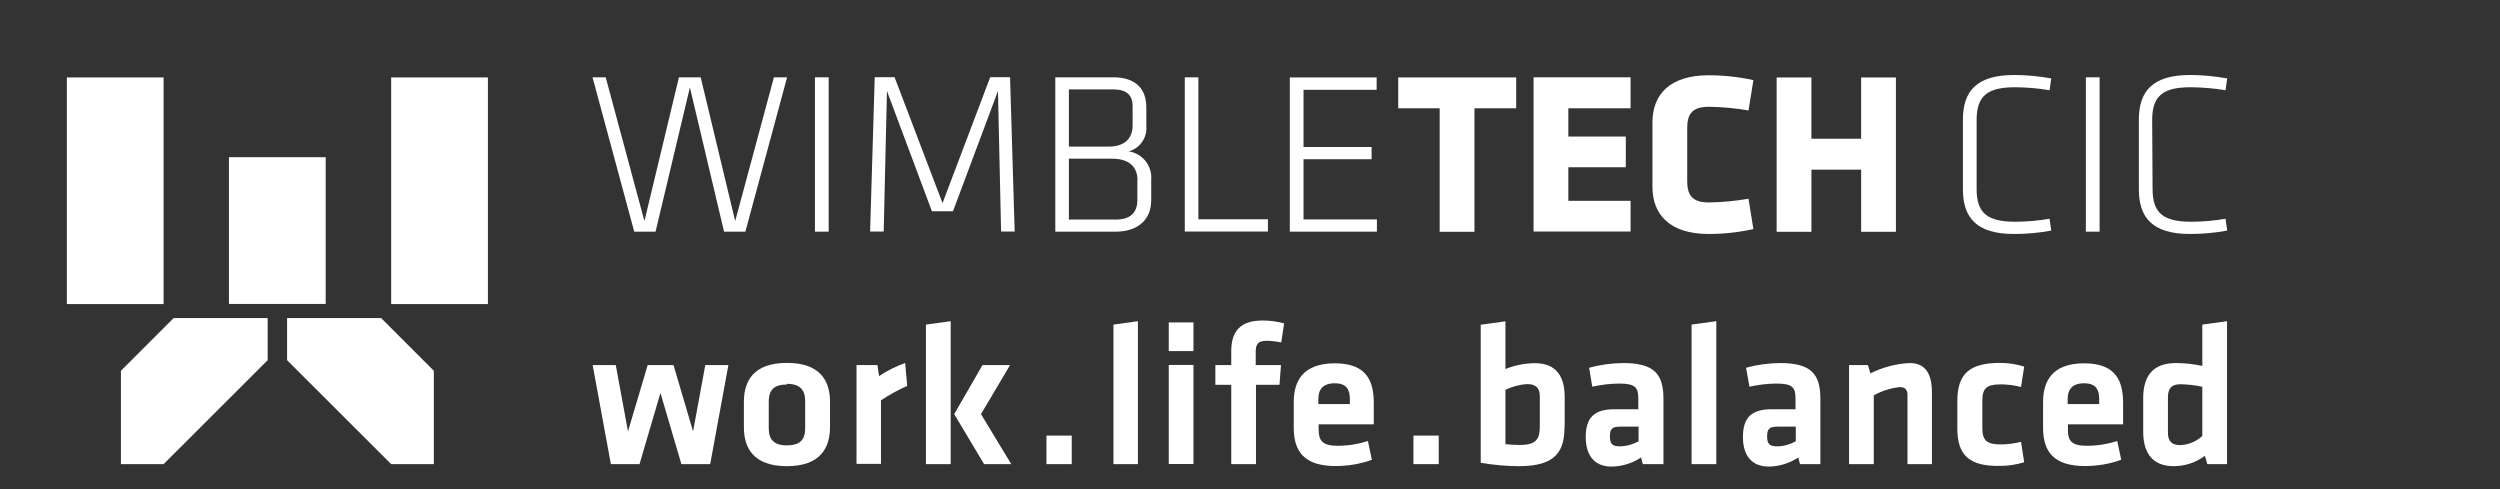
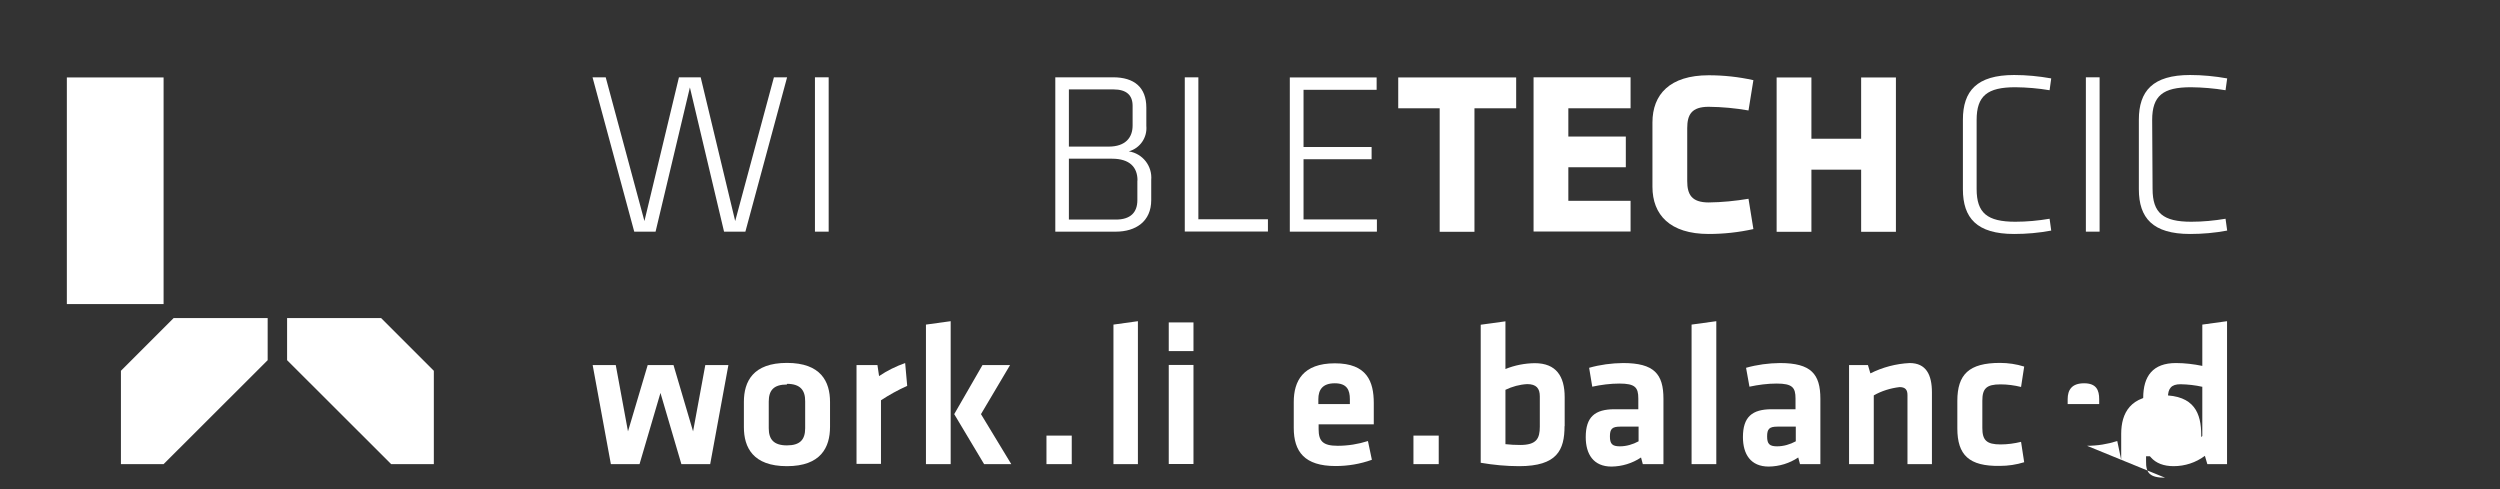
<svg xmlns="http://www.w3.org/2000/svg" id="Layer_1" data-name="Layer 1" viewBox="0 0 184 36">
  <rect x="0" y="0" width="184" height="36" fill="#333333" stroke="none" />
  <defs>
    <style>
      .cls-1 {
        fill: #fff;
      }
    </style>
  </defs>
  <path class="cls-1" d="M44.96,34.16l-1.34-7.29h1.7l.9,4.88,1.45-4.88h1.9l1.44,4.88.9-4.88h1.7l-1.34,7.29h-2.12l-1.54-5.24-1.54,5.24h-2.11Z" />
  <path class="cls-1" d="M57.92,34.31c-2.5,0-3.17-1.38-3.17-2.87v-1.86c0-1.5.67-2.87,3.17-2.87s3.17,1.38,3.17,2.87v1.84c0,1.5-.67,2.89-3.17,2.89ZM57.92,28.3c-.98,0-1.34.43-1.34,1.26v1.96c0,.82.37,1.26,1.34,1.26s1.34-.43,1.34-1.26v-1.98c.01-.82-.36-1.29-1.34-1.29v.05Z" />
  <path class="cls-1" d="M66.77,28.4c-.67.3-1.32.66-1.93,1.06v4.68h-1.8v-7.27h1.54l.12.81c.59-.4,1.24-.72,1.92-.96l.15,1.68Z" />
  <path class="cls-1" d="M68.15,34.16v-10.27l1.82-.25v10.52h-1.82ZM74.34,26.87l-2.14,3.61,2.23,3.68h-2l-2.2-3.68,2.08-3.61h2.03Z" />
  <path class="cls-1" d="M77.02,32.06h1.86v2.1h-1.86v-2.1Z" />
  <path class="cls-1" d="M81.95,34.16v-10.27l1.8-.25v10.52h-1.8Z" />
  <path class="cls-1" d="M86.02,25.84v-2.11h1.82v2.11h-1.82ZM86.02,34.16v-7.3h1.82v7.29h-1.82Z" />
-   <path class="cls-1" d="M94.29,25.2c-.34-.07-.7-.11-1.05-.12-.72,0-.82.31-.82.87v.92h1.86l-.11,1.45h-1.73v5.84h-1.82v-5.84h-1.17v-1.45h1.17v-1.02c0-1.51.7-2.26,2.32-2.26.53,0,1.06.07,1.57.21l-.21,1.4Z" />
  <path class="cls-1" d="M98.45,32.81c.76,0,1.51-.12,2.23-.35l.29,1.38c-.86.31-1.76.46-2.67.46-2.29,0-3.08-1.06-3.08-2.81v-1.9c0-1.54.67-2.85,3.03-2.85s2.86,1.34,2.86,2.93v1.56h-4.06v.36c0,.88.32,1.22,1.4,1.22ZM97.03,29.74h2.32v-.36c0-.67-.21-1.17-1.11-1.17s-1.21.48-1.21,1.17v.36Z" />
  <path class="cls-1" d="M104.03,32.06h1.86v2.1h-1.86v-2.1Z" />
  <path class="cls-1" d="M115.15,31.36c0,1.76-.54,2.95-3.34,2.95-.95,0-1.89-.09-2.83-.25v-10.16l1.82-.25v3.51c.69-.28,1.42-.42,2.16-.43,1.57,0,2.2.96,2.2,2.5v2.14ZM110.79,32.69c.36.04.73.06,1.1.06,1.2,0,1.44-.48,1.44-1.34v-2.24c0-.58-.25-.9-.93-.9-.56.03-1.1.18-1.6.42v4Z" />
  <path class="cls-1" d="M122.41,34.16h-1.5l-.13-.49c-.64.43-1.4.66-2.17.67-1.34,0-1.9-.92-1.9-2.17,0-1.48.67-2.05,2.12-2.05h1.75v-.79c0-.81-.23-1.1-1.39-1.1-.67,0-1.35.09-2,.23l-.23-1.39c.81-.23,1.65-.34,2.5-.35,2.29,0,2.97.81,2.97,2.63v4.81ZM120.59,31.4h-1.34c-.6,0-.76.17-.76.72s.17.73.73.73c.48,0,.96-.14,1.38-.37v-1.08Z" />
  <path class="cls-1" d="M124.5,34.16v-10.27l1.82-.25v10.52h-1.82Z" />
  <path class="cls-1" d="M133.98,34.16h-1.5l-.13-.49c-.64.43-1.4.66-2.17.67-1.34,0-1.9-.92-1.9-2.17,0-1.48.67-2.05,2.12-2.05h1.75v-.79c0-.81-.23-1.1-1.39-1.1-.67,0-1.35.09-2,.23l-.25-1.39c.81-.23,1.65-.34,2.5-.35,2.29,0,2.97.81,2.97,2.63v4.81ZM132.16,31.4h-1.34c-.6,0-.76.17-.76.72s.17.73.73.73c.48,0,.96-.14,1.38-.37v-1.08Z" />
  <path class="cls-1" d="M140.39,34.16v-5.09c0-.39-.17-.58-.58-.58-.67.08-1.32.28-1.9.61v5.06h-1.82v-7.29h1.39l.18.61c.9-.45,1.88-.71,2.89-.76,1.21,0,1.64.86,1.64,2.16v5.28h-1.79Z" />
  <path class="cls-1" d="M144.06,31.51v-2c0-1.96.86-2.8,3.14-2.8.6,0,1.21.09,1.78.27l-.23,1.5c-.49-.12-1-.19-1.51-.19-1.05,0-1.34.31-1.34,1.21v2c0,.9.31,1.21,1.34,1.21.51,0,1.02-.07,1.51-.19l.23,1.5c-.58.18-1.18.27-1.78.27-2.28.04-3.14-.8-3.14-2.76Z" />
-   <path class="cls-1" d="M153.6,32.81c.76,0,1.51-.12,2.23-.35l.29,1.38c-.86.31-1.76.46-2.67.46-2.29,0-3.08-1.06-3.08-2.81v-1.9c0-1.54.67-2.85,3.03-2.85s2.86,1.34,2.86,2.93v1.56h-4.06v.36c-.02.88.29,1.22,1.4,1.22ZM152.18,29.74h2.32v-.36c0-.67-.21-1.17-1.11-1.17s-1.21.48-1.21,1.17v.36Z" />
+   <path class="cls-1" d="M153.6,32.81c.76,0,1.51-.12,2.23-.35l.29,1.38v-1.9c0-1.54.67-2.85,3.03-2.85s2.86,1.34,2.86,2.93v1.56h-4.06v.36c-.02.88.29,1.22,1.4,1.22ZM152.18,29.74h2.32v-.36c0-.67-.21-1.17-1.11-1.17s-1.21.48-1.21,1.17v.36Z" />
  <path class="cls-1" d="M157.74,29.29c0-1.62.72-2.57,2.41-2.57.65,0,1.3.08,1.94.21v-3.04l1.82-.25v10.52h-1.45l-.18-.61c-.67.5-1.47.76-2.3.76-1.47,0-2.24-.87-2.24-2.53v-2.48ZM162.1,28.47c-.53-.12-1.07-.18-1.62-.19-.67,0-.92.31-.92.98v2.57c0,.6.23.93.9.93.6-.02,1.18-.26,1.63-.67v-3.61Z" />
  <path class="cls-1" d="M50.78,6.42l-2.53,10.63h-1.57l-3.07-11.36h.97l2.85,10.58,2.54-10.58h1.6l2.54,10.58,2.85-10.58h.97l-3.07,11.36h-1.57l-2.52-10.64Z" />
  <path class="cls-1" d="M60.98,17.05h-1V5.69h1.01v11.36Z" />
-   <path class="cls-1" d="M73.45,6.7l-3.31,8.85h-1.55l-3.31-8.85-.24,10.34h-1l.34-11.36h1.46l3.53,9.27,3.51-9.27h1.46l.34,11.36h-1l-.23-10.34Z" />
  <path class="cls-1" d="M77.67,17.05V5.69h4.26c1.54,0,2.44.73,2.44,2.23v1.34c.08.86-.46,1.65-1.29,1.88,1.02.16,1.74,1.08,1.65,2.11v1.48c0,1.57-1.14,2.32-2.61,2.32h-4.46ZM83.36,7.79c0-.78-.44-1.21-1.42-1.21h-3.27v4.21h2.93c1.24,0,1.76-.67,1.76-1.55v-1.45ZM83.72,13.28c0-.96-.56-1.6-1.88-1.6h-3.17v4.48h3.46c1.08,0,1.58-.53,1.58-1.43v-1.45Z" />
  <path class="cls-1" d="M88.21,16.14h5.11v.9h-6.12V5.69h1v10.46Z" />
  <path class="cls-1" d="M94.93,5.7h6.39v.91h-5.38v4.21h5.01v.9h-5.01v4.43h5.4v.9h-6.41V5.7Z" />
  <path class="cls-1" d="M108.52,7.97v9.09h-2.56V7.97h-3.05v-2.27h8.68v2.27h-3.07Z" />
  <path class="cls-1" d="M112.87,17.05V5.69h7.14v2.28h-4.58v2.08h4.23v2.26h-4.23v2.47h4.58v2.26h-7.14Z" />
  <path class="cls-1" d="M124.18,13.33c0,.99.33,1.57,1.58,1.57.98-.01,1.96-.11,2.93-.27l.36,2.23c-1.08.24-2.18.36-3.29.36-2.86,0-4.14-1.42-4.14-3.47v-4.74c0-2.06,1.28-3.47,4.14-3.47,1.11,0,2.21.12,3.29.36l-.36,2.23c-.97-.17-1.95-.26-2.93-.27-1.26,0-1.58.58-1.58,1.57v3.91Z" />
  <path class="cls-1" d="M136.98,17.05v-4.56h-3.66v4.57h-2.56V5.7h2.56v4.51h3.66v-4.51h2.56v11.36h-2.56Z" />
  <path class="cls-1" d="M145.48,13.91c0,1.77.78,2.41,2.85,2.41.84,0,1.69-.08,2.52-.22l.12.87c-.9.17-1.81.25-2.73.25-2.75,0-3.77-1.18-3.77-3.29v-5.12c0-2.11,1.02-3.29,3.77-3.29.91,0,1.83.09,2.73.25l-.12.87c-.83-.14-1.67-.21-2.52-.22-2.06,0-2.85.63-2.85,2.41v5.08Z" />
  <path class="cls-1" d="M154.53,17.05h-1.01V5.69h1.01v11.36Z" />
  <path class="cls-1" d="M158.43,13.91c0,1.77.78,2.41,2.85,2.41.84,0,1.69-.08,2.52-.22l.12.87c-.9.17-1.81.25-2.73.25-2.75,0-3.77-1.18-3.77-3.29v-5.12c0-2.11,1.02-3.29,3.77-3.29.91,0,1.83.09,2.73.25l-.12.87c-.84-.14-1.7-.21-2.55-.22-2.06,0-2.85.63-2.85,2.41l.03,5.08Z" />
  <rect class="cls-1" x="4.92" y="5.7" width="7.12" height="16.68" />
  <polygon class="cls-1" points="19.7 23.41 19.7 26.51 12.04 34.16 8.9 34.16 8.9 27.29 12.78 23.41 19.7 23.41" />
-   <rect class="cls-1" x="16.85" y="11.57" width="7.12" height="10.8" />
  <polygon class="cls-1" points="28.05 23.41 31.93 27.29 31.93 34.16 28.79 34.16 21.13 26.51 21.13 23.41 28.05 23.41" />
-   <rect class="cls-1" x="28.79" y="5.7" width="7.12" height="16.68" />
</svg>